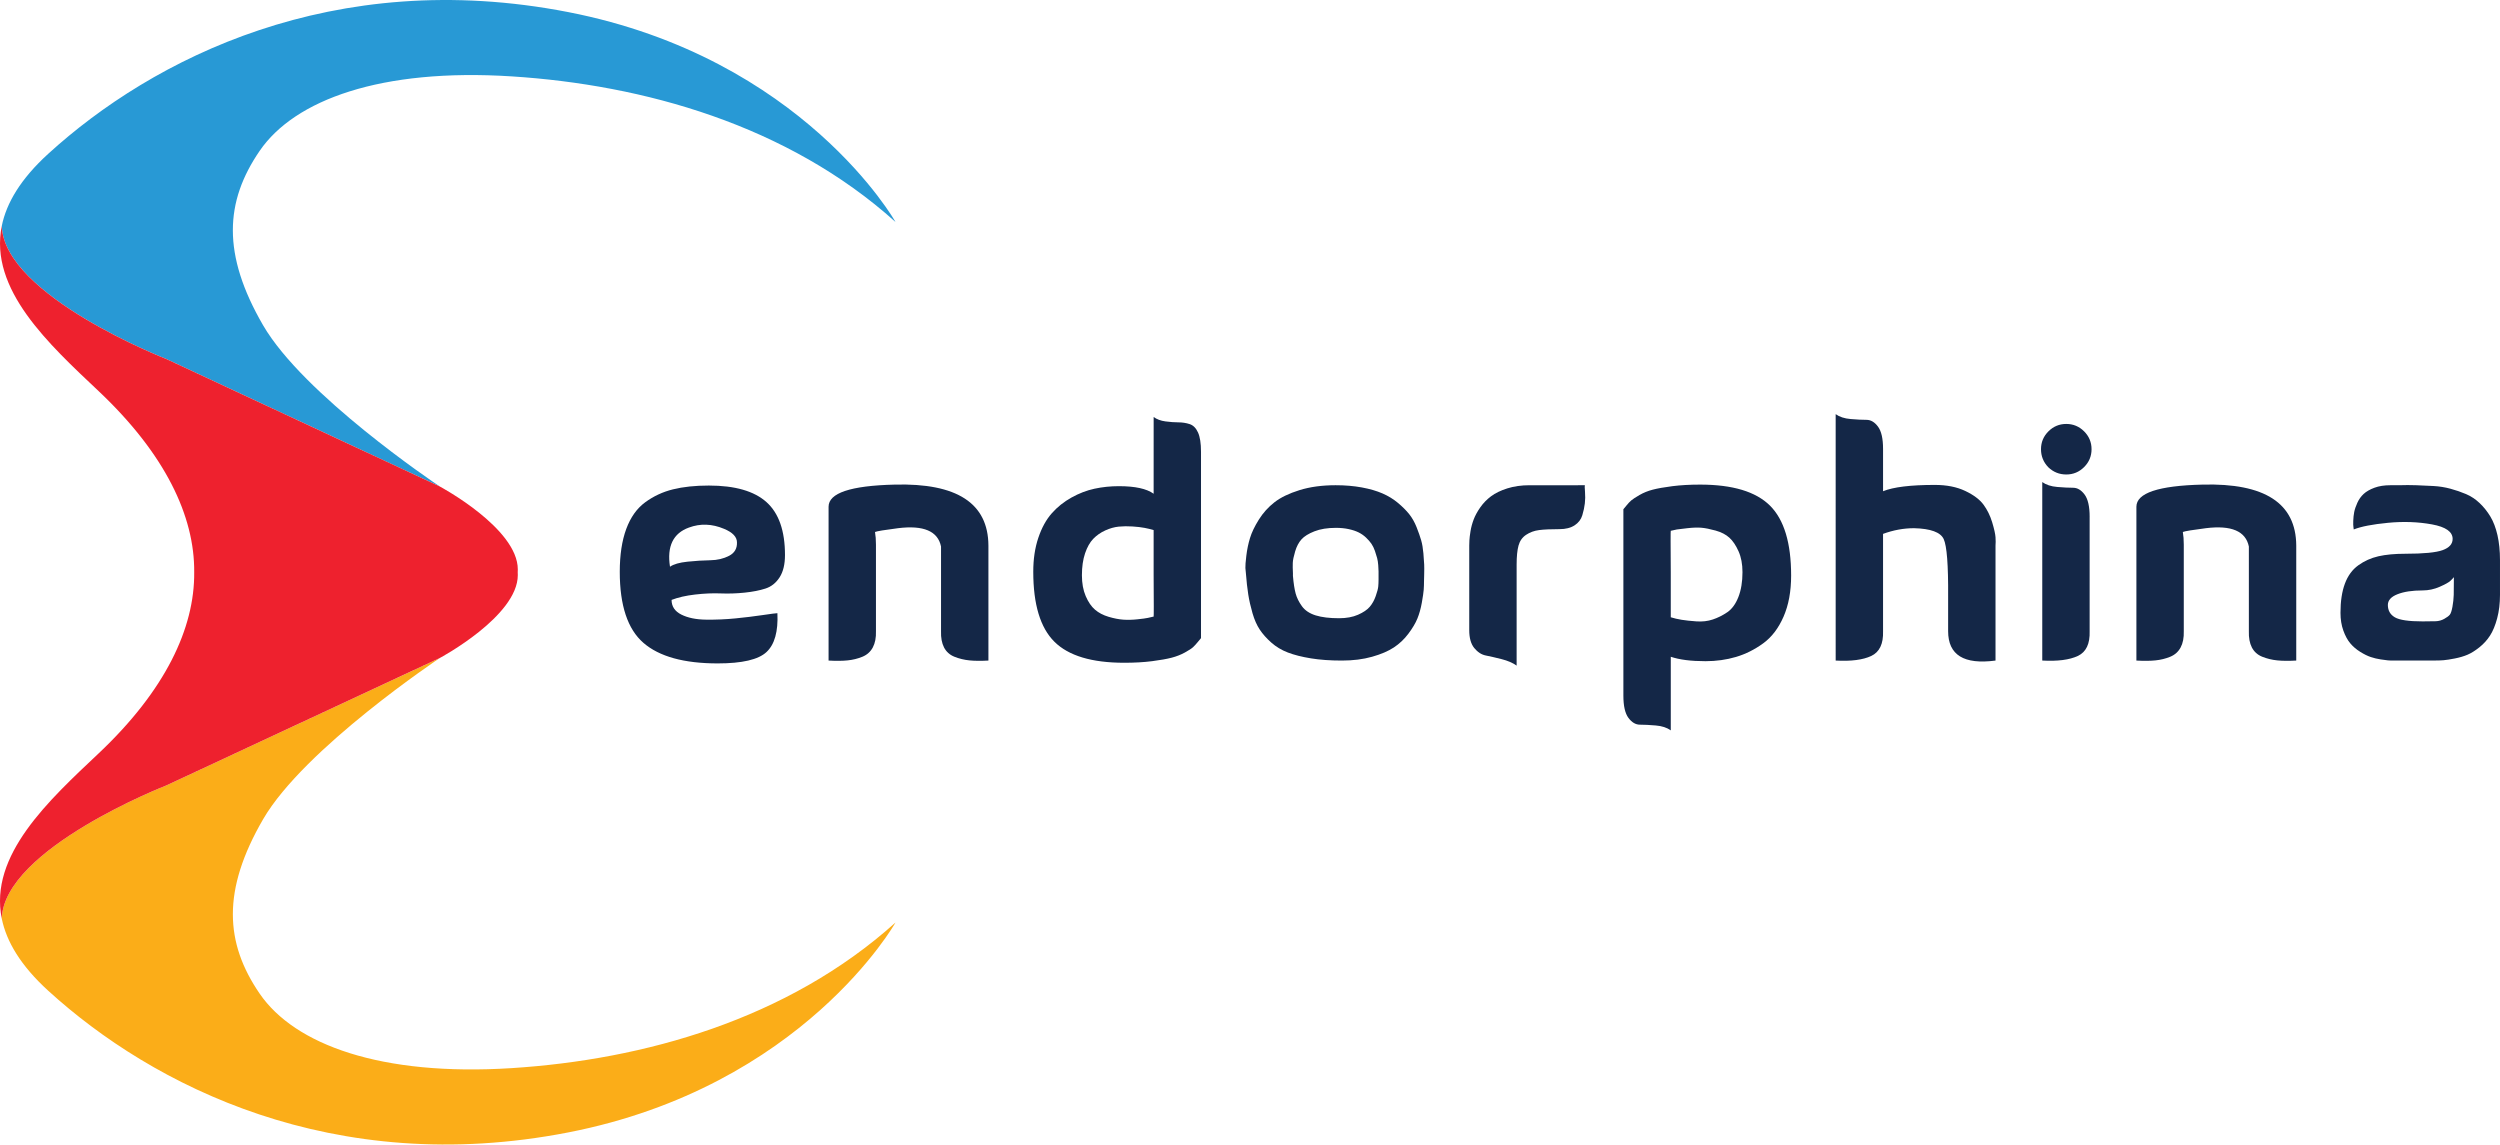
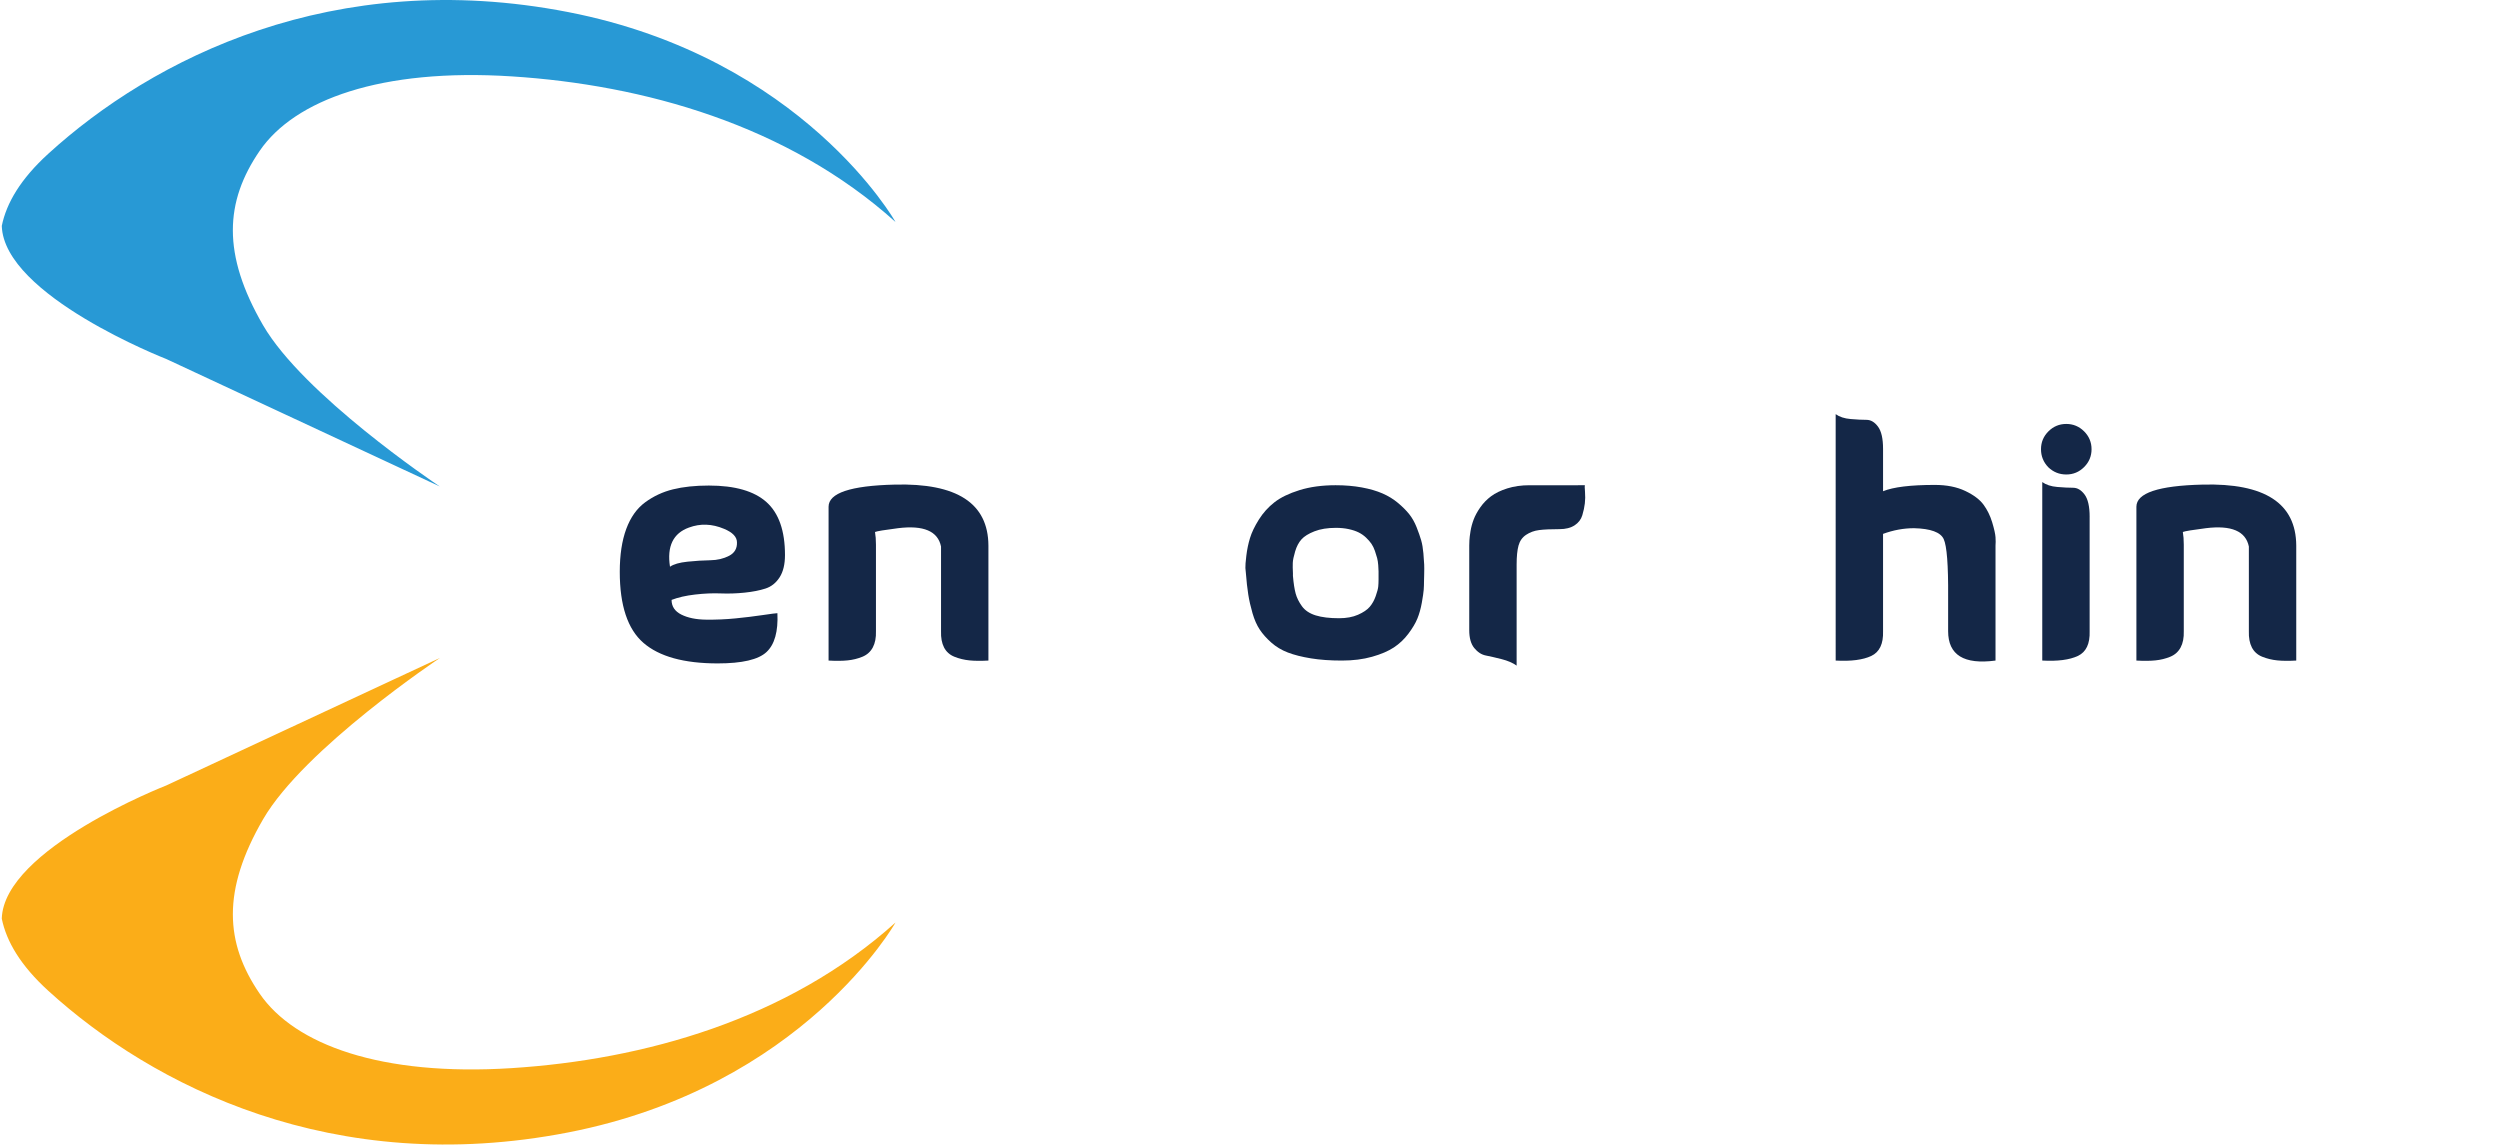
<svg xmlns="http://www.w3.org/2000/svg" xmlns:xlink="http://www.w3.org/1999/xlink" version="1.1" id="Layer_2" x="0px" y="0px" viewBox="0 0 1982.56 907.63" style="enable-background:new 0 0 1982.56 907.63;" xml:space="preserve">
  <style type="text/css">
	.st0{clip-path:url(#SVGID_2_);}
	.st1{fill:#2899D5;}
	.st2{fill:#FBAD18;}
	.st3{fill:#EE212E;}
	.st4{fill:#142747;}
</style>
  <g>
    <defs>
      <path id="SVGID_1_" d="M205.96,788.04c-27.67-40.33-30-82,2.67-138.33c32.67-56.33,140.33-128,140.33-128s61.67-33,61.67-65.67    c0-0.75-0.03-1.49-0.07-2.23c0.04-0.74,0.07-1.48,0.07-2.23c0-32.67-61.67-65.67-61.67-65.67s-0.08-0.06-0.21-0.14    c-5.1-3.42-108.26-72.92-140.12-127.86c-32.67-56.33-30.33-98-2.67-138.33s96-65.67,200-59s218.42,38.25,304.21,115.46    c0,0-73.21-130.13-259.54-166.46s-329.67,37-412.33,112.33c-21.92,19.97-33.17,39.03-36.88,57.2    c-10.28,50.37,37.44,93.9,76.88,131.14c52.7,49.75,76.13,99.18,75.7,143.56c0.43,44.38-23,93.81-75.7,143.56    C38.86,634.61-8.86,678.14,1.41,728.5c3.71,18.17,14.96,37.23,36.88,57.21c82.67,75.33,226,148.67,412.33,112.33    c186.33-36.33,259.54-166.46,259.54-166.46c-85.79,77.21-200.21,108.79-304.21,115.46C301.96,853.71,233.63,828.37,205.96,788.04z    " />
    </defs>
    <clipPath id="SVGID_2_">
      <use xlink:href="#SVGID_1_" style="overflow:visible;" />
    </clipPath>
    <g class="st0">
      <path class="st1" d="M131.79,284.66l216.95,101.12c-5.1-3.42-108.26-72.92-140.12-127.86c-32.67-56.33-30.33-98-2.67-138.33    s96-65.67,200-59s218.42,38.25,304.21,115.46c0,0-73.21-130.13-259.54-166.46s-329.67,37-412.33,112.33    c-21.92,19.97-33.17,39.03-36.88,57.2C3.09,234.52,131.79,284.66,131.79,284.66z" />
      <path class="st2" d="M205.96,788.04c-27.67-40.33-30-82,2.67-138.33c32.67-56.33,140.33-128,140.33-128L131.79,622.92    c0,0-128.75,50.16-130.38,105.58c3.71,18.17,14.96,37.23,36.88,57.21c82.67,75.33,226,148.67,412.33,112.33    c186.33-36.33,259.54-166.46,259.54-166.46c-85.79,77.21-200.21,108.79-304.21,115.46C301.96,853.71,233.63,828.37,205.96,788.04z    " />
-       <path class="st3" d="M131.79,622.92l217.17-101.22c0,0,61.67-33,61.67-65.67c0-0.75-0.03-1.49-0.07-2.23    c0.04-0.74,0.07-1.48,0.07-2.23c0-32.67-61.67-65.67-61.67-65.67s-0.08-0.06-0.21-0.14L131.79,284.66    c0,0-128.7-50.14-130.38-105.54c-10.28,50.37,37.44,93.9,76.88,131.14c52.7,49.75,76.13,99.18,75.7,143.56    c0.43,44.38-23,93.81-75.7,143.56C38.86,634.61-8.86,678.14,1.41,728.5C3.04,673.09,131.79,622.92,131.79,622.92z" />
    </g>
  </g>
  <g>
    <path class="st4" d="M532.57,475.74c0,5.18,2.59,9.06,7.77,11.65c5.17,2.59,11.73,3.93,19.67,4.01c7.93,0.09,15.7-0.25,23.3-1   c7.6-0.75,14.78-1.63,21.54-2.63c6.76-1,10.65-1.5,11.65-1.5c0.67,14.53-2.21,24.8-8.64,30.81c-6.43,6.01-19.33,9.02-38.71,9.02   c-26.72,0-46.35-5.43-58.87-16.28c-12.53-10.85-18.79-29.64-18.79-56.37c0-13.36,1.71-24.68,5.13-33.95   c3.42-9.27,8.43-16.32,15.03-21.17c6.6-4.84,13.94-8.27,22.05-10.27c8.1-2,17.58-3.01,28.43-3.01c20.71,0,35.95,4.38,45.72,13.15   c9.77,8.77,14.66,22.76,14.66,41.96c0,7.35-1.42,13.24-4.26,17.66c-2.84,4.43-6.56,7.39-11.15,8.89c-4.6,1.5-10.11,2.59-16.53,3.26   c-6.43,0.67-12.78,0.88-19.04,0.63c-6.26-0.25-13.03,0.04-20.29,0.88C543.97,472.32,537.74,473.73,532.57,475.74z M531.32,449.43   c2.84-2,7.47-3.34,13.9-4.01c6.43-0.67,12.44-1.04,18.04-1.13c5.59-0.08,10.56-1.25,14.91-3.51c4.34-2.25,6.43-5.8,6.26-10.65   c0-4.34-3.42-7.93-10.27-10.77c-9.52-4.01-18.79-4.34-27.81-1C533.82,422.88,528.81,433.23,531.32,449.43z" />
    <path class="st4" d="M783.84,432.65v91.19c-5.85,0.33-10.86,0.29-15.03-0.13c-4.18-0.42-8.14-1.38-11.9-2.88   c-3.76-1.5-6.51-3.97-8.27-7.39c-1.75-3.42-2.55-7.72-2.38-12.9v-54.11v-0.5V433.4c-2.5-12.19-13.87-17.04-34.07-14.53   c-10.52,1.34-16.62,2.34-18.29,3.01c0.5,2.84,0.75,6.18,0.75,10.02v68.64c0.16,5.18-0.67,9.48-2.5,12.9   c-1.84,3.42-4.6,5.89-8.27,7.39c-3.68,1.5-7.6,2.47-11.77,2.88c-4.18,0.42-9.19,0.46-15.03,0.13v-122   c0-10.85,17.45-16.7,52.36-17.54C758.87,382.96,783.67,399.08,783.84,432.65z" />
-     <path class="st4" d="M914.86,330.68c2.51,1.84,5.64,3.01,9.39,3.51c3.76,0.5,7.18,0.75,10.27,0.75c3.09,0,6.05,0.46,8.89,1.38   c2.84,0.92,5.05,3.13,6.64,6.64c1.59,3.51,2.38,8.6,2.38,15.28v147.81c-0.17,0.17-0.96,1.13-2.38,2.88   c-1.42,1.75-2.72,3.17-3.88,4.26c-1.17,1.09-3.34,2.5-6.51,4.26c-3.17,1.75-6.68,3.13-10.52,4.13c-3.84,1-9.02,1.92-15.53,2.76   c-6.51,0.83-13.87,1.25-22.05,1.25c-25.72,0-44.18-5.55-55.37-16.66c-11.19-11.1-16.78-29.6-16.78-55.49   c0-10.02,1.33-19,4.01-26.93c2.67-7.93,6.22-14.41,10.65-19.42c4.42-5.01,9.64-9.18,15.66-12.53c6.01-3.34,12.11-5.68,18.29-7.01   c6.18-1.33,12.61-2,19.29-2c12.86,0,22.05,2,27.56,6.01V330.68z M914.86,455.95v-35.57c-2.17-0.67-4.55-1.25-7.14-1.75   c-2.59-0.5-5.8-0.88-9.65-1.13c-3.84-0.25-7.48-0.21-10.9,0.13c-3.42,0.34-6.98,1.34-10.65,3.01c-3.67,1.67-6.85,3.88-9.52,6.64   c-2.67,2.76-4.85,6.6-6.51,11.52c-1.67,4.93-2.5,10.73-2.5,17.41c0,6.35,1,11.86,3.01,16.53c2,4.68,4.47,8.27,7.39,10.77   c2.92,2.51,6.51,4.38,10.77,5.64s8.1,2,11.52,2.25c3.42,0.25,7.14,0.17,11.15-0.25c4.01-0.41,6.8-0.79,8.39-1.13   c1.59-0.33,3.05-0.67,4.38-1h0.25C915.02,489.01,915.02,477.99,914.86,455.95z" />
    <path class="st4" d="M988.01,454.44c-0.17-1-0.29-2.34-0.38-4.01c-0.09-1.67,0.17-4.92,0.75-9.77c0.58-4.84,1.54-9.48,2.88-13.9   c1.33-4.42,3.67-9.31,7.01-14.66c3.34-5.34,7.47-9.93,12.4-13.78c4.92-3.84,11.56-7.05,19.92-9.65c8.35-2.59,17.87-3.88,28.56-3.88   c7.52,0,14.44,0.59,20.79,1.75c6.35,1.17,11.81,2.76,16.41,4.76c4.59,2,8.68,4.51,12.28,7.52c3.59,3.01,6.55,5.97,8.89,8.89   c2.34,2.92,4.3,6.39,5.89,10.4c1.58,4.01,2.79,7.48,3.63,10.4c0.83,2.92,1.42,6.35,1.75,10.27c0.33,3.93,0.54,6.89,0.63,8.89   c0.08,2,0.08,4.55,0,7.64c-0.09,3.09-0.13,4.8-0.13,5.14c0,2.67-0.09,5.1-0.25,7.27c-0.17,2.17-0.67,5.6-1.5,10.27   c-0.84,4.68-2,8.85-3.51,12.53c-1.5,3.68-3.88,7.68-7.14,12.02c-3.26,4.35-7.1,7.98-11.52,10.9c-4.43,2.92-10.19,5.39-17.29,7.39   c-7.1,2-15.08,3.01-23.92,3.01c-9.19,0-17.37-0.58-24.55-1.75c-7.18-1.17-13.28-2.71-18.29-4.63c-5.01-1.92-9.39-4.55-13.15-7.89   c-3.76-3.34-6.81-6.76-9.14-10.27c-2.34-3.51-4.26-7.85-5.76-13.03c-1.5-5.17-2.63-10.15-3.38-14.91S988.51,460.96,988.01,454.44z    M1025.33,456.7c0.5,5.85,1.21,10.48,2.13,13.9c0.92,3.42,2.59,6.81,5.01,10.15c2.42,3.34,6.05,5.76,10.9,7.27   c4.84,1.5,11.02,2.25,18.54,2.25c5.84,0,10.85-0.92,15.03-2.76c4.17-1.84,7.26-3.92,9.27-6.26c2-2.34,3.59-5.17,4.76-8.52   c1.17-3.34,1.84-5.84,2-7.52c0.16-1.67,0.25-3.51,0.25-5.51c0-0.16,0-1.04,0-2.63c0-1.59,0-2.92,0-4.01c0-1.08-0.09-2.71-0.25-4.89   c-0.17-2.17-0.46-4.05-0.88-5.64c-0.42-1.59-1-3.46-1.75-5.64c-0.75-2.17-1.67-4.05-2.75-5.64c-1.09-1.59-2.51-3.21-4.26-4.89   c-1.75-1.67-3.72-3.05-5.89-4.13c-2.17-1.08-4.8-1.96-7.89-2.63c-3.09-0.67-6.47-1-10.15-1c-6.68,0-12.36,0.92-17.04,2.76   c-4.68,1.84-8.1,3.97-10.27,6.39c-2.17,2.42-3.84,5.6-5.01,9.52c-1.17,3.93-1.8,6.98-1.88,9.14c-0.09,2.17-0.04,4.93,0.13,8.27   C1025.33,455.7,1025.33,456.36,1025.33,456.7z" />
    <path class="st4" d="M1256.82,384.8c-0.17,0.34-0.13,2.09,0.13,5.26c0.25,3.17,0.21,6.22-0.13,9.14c-0.34,2.92-1,6.06-2,9.39   c-1,3.34-3.05,6.01-6.14,8.02c-3.09,2-7.06,3.01-11.9,3.01c-7.01,0-12.44,0.25-16.28,0.75c-3.84,0.5-7.27,1.75-10.27,3.76   c-3.01,2-5.01,4.85-6.01,8.52c-1,3.68-1.5,8.69-1.5,15.03v80.17c-3.01-2.17-6.98-3.88-11.9-5.14c-4.93-1.25-9.1-2.21-12.53-2.88   c-3.43-0.67-6.47-2.63-9.14-5.89c-2.67-3.26-4.01-7.97-4.01-14.15v-67.14c0-1,0.04-2.38,0.13-4.13c0.08-1.75,0.38-4.17,0.88-7.27   c0.5-3.09,1.33-6.18,2.5-9.27c1.17-3.09,2.92-6.3,5.26-9.65c2.34-3.34,5.17-6.26,8.52-8.77c3.34-2.51,7.64-4.59,12.9-6.26   c5.26-1.67,11.15-2.5,17.66-2.5c11.19,0,19.45,0,24.8,0c5.34,0,8.27,0,8.77,0s1.46,0,2.88,0   C1250.84,384.8,1253.31,384.8,1256.82,384.8z" />
-     <path class="st4" d="M1324.96,579.2c-3.01-2.17-6.98-3.47-11.9-3.88c-4.93-0.42-9.1-0.63-12.53-0.63c-3.43,0-6.47-1.8-9.14-5.39   c-2.67-3.59-4.01-9.48-4.01-17.66V403.84c0.16-0.16,0.96-1.13,2.38-2.88c1.42-1.75,2.71-3.13,3.88-4.13c1.17-1,3.34-2.42,6.51-4.26   c3.17-1.84,6.68-3.26,10.52-4.26c3.84-1,9.02-1.92,15.53-2.76c6.51-0.83,13.86-1.25,22.05-1.25c25.72,0,44.17,5.55,55.37,16.66   c11.19,11.11,16.79,29.6,16.79,55.49c0,12.53-2,23.38-6.01,32.57c-4.01,9.19-9.39,16.25-16.16,21.17   c-6.76,4.93-13.95,8.52-21.54,10.77c-7.6,2.25-15.66,3.38-24.17,3.38c-11.52,0-20.71-1.17-27.56-3.51V579.2z M1324.96,453.94v35.57   c2.67,0.84,5.55,1.5,8.64,2c3.09,0.5,6.97,0.92,11.65,1.25c4.67,0.34,9.02-0.16,13.03-1.5c4.01-1.33,7.85-3.26,11.52-5.76   c3.67-2.5,6.6-6.51,8.77-12.02c2.17-5.51,3.26-12.11,3.26-19.79c0-6.35-1.04-11.86-3.13-16.53c-2.09-4.67-4.51-8.27-7.27-10.77   s-6.39-4.38-10.9-5.64c-4.51-1.25-8.27-2-11.27-2.25c-3.01-0.25-6.76-0.13-11.27,0.38c-4.51,0.5-7.27,0.84-8.27,1   c-1,0.17-2.5,0.5-4.51,1h-0.25C1324.79,420.87,1324.79,431.9,1324.96,453.94z" />
    <path class="st4" d="M1493.3,389.56c8.18-3.34,21.88-5.01,41.09-5.01c9.35,0,17.37,1.59,24.05,4.76   c6.68,3.17,11.52,6.81,14.53,10.9c3.01,4.09,5.3,8.77,6.89,14.03c1.58,5.26,2.46,9.19,2.63,11.77c0.16,2.59,0.16,4.8,0,6.64v91.19   c-25.05,3.34-37.58-4.42-37.58-23.3c0-7.01,0-16.2,0-27.56c0.16-24.88-1-40.04-3.51-45.47c-2.5-5.43-10.36-8.31-23.55-8.64   c-8.19,0-16.37,1.5-24.55,4.51v77.16c0.33,10.02-2.8,16.58-9.39,19.67c-6.6,3.09-15.99,4.3-28.18,3.63V328.43   c3.01,2.17,6.97,3.47,11.9,3.88c4.92,0.42,9.1,0.63,12.53,0.63c3.42,0,6.47,1.8,9.14,5.39c2.67,3.59,4.01,9.48,4.01,17.66V389.56z" />
    <path class="st4" d="M1624.32,370.52c-3.84-4.01-5.76-8.77-5.76-14.28c0-5.51,1.96-10.23,5.89-14.15   c3.92-3.92,8.64-5.89,14.15-5.89c5.51,0,10.23,1.97,14.16,5.89c3.92,3.93,5.89,8.64,5.89,14.15c0,5.51-1.96,10.23-5.89,14.15   c-3.93,3.93-8.64,5.89-14.16,5.89C1633.09,376.28,1628.33,374.36,1624.32,370.52z M1657.14,409.85c0-8.18-1.34-14.07-4.01-17.66   c-2.67-3.59-5.72-5.39-9.14-5.39c-3.42,0-7.6-0.21-12.53-0.63c-4.93-0.41-8.89-1.71-11.9-3.88v141.54   c12.19,0.67,21.58-0.54,28.18-3.63c6.6-3.09,9.73-9.65,9.39-19.67V409.85z" />
    <path class="st4" d="M1820.98,432.65v91.19c-5.85,0.33-10.86,0.29-15.03-0.13c-4.18-0.42-8.14-1.38-11.9-2.88   c-3.76-1.5-6.51-3.97-8.27-7.39c-1.75-3.42-2.55-7.72-2.38-12.9v-54.11v-0.5V433.4c-2.5-12.19-13.87-17.04-34.07-14.53   c-10.52,1.34-16.62,2.34-18.29,3.01c0.5,2.84,0.75,6.18,0.75,10.02v68.64c0.16,5.18-0.67,9.48-2.5,12.9   c-1.84,3.42-4.6,5.89-8.27,7.39c-3.68,1.5-7.6,2.47-11.77,2.88c-4.18,0.42-9.19,0.46-15.03,0.13v-122   c0-10.85,17.45-16.7,52.36-17.54C1796.01,382.96,1820.81,399.08,1820.98,432.65z" />
-     <path class="st4" d="M1866.57,419.87c0-0.5-0.09-1.17-0.25-2c-0.17-0.83-0.21-2.46-0.13-4.89c0.08-2.42,0.33-4.72,0.75-6.89   c0.42-2.17,1.25-4.63,2.51-7.39c1.25-2.76,2.92-5.09,5.01-7.01c2.09-1.92,4.92-3.55,8.52-4.89c3.59-1.33,7.81-2,12.65-2   c1.5,0,3.84,0,7.01,0c4.34-0.16,8.81-0.16,13.4,0c4.59,0.17,9.18,0.38,13.78,0.63c4.59,0.25,9.06,0.96,13.4,2.13   c4.34,1.17,8.47,2.59,12.4,4.26c3.92,1.67,7.52,4.05,10.77,7.14c3.26,3.09,6.1,6.64,8.52,10.65c2.42,4.01,4.3,8.94,5.64,14.78   c1.33,5.85,2,12.44,2,19.79v1.75v1.75v2v1.75v2v2v2.25v2.5v2.51v3.01v4.01v2c0,6.85-0.75,13.07-2.25,18.66   c-1.5,5.6-3.38,10.15-5.64,13.65c-2.25,3.51-5.05,6.6-8.39,9.27c-3.34,2.67-6.47,4.63-9.39,5.89c-2.92,1.25-6.31,2.25-10.15,3.01   c-3.84,0.75-6.81,1.21-8.89,1.38c-2.09,0.17-4.55,0.25-7.39,0.25h-34.57c-0.5,0-1.25-0.04-2.25-0.13c-1-0.08-2.88-0.33-5.64-0.75   c-2.76-0.42-5.39-1.04-7.89-1.88c-2.5-0.83-5.3-2.21-8.39-4.13c-3.09-1.92-5.72-4.17-7.89-6.76c-2.17-2.59-4.01-5.97-5.51-10.15   c-1.5-4.17-2.25-8.85-2.25-14.03c0-9.18,1.17-16.91,3.51-23.17c2.34-6.26,5.89-11.11,10.65-14.53c4.76-3.42,10.06-5.8,15.91-7.14   c5.84-1.33,12.94-2,21.29-2c14.53,0,24.43-0.96,29.69-2.88c5.26-1.92,7.89-4.89,7.89-8.89c0-5.68-5.47-9.52-16.41-11.52   c-10.94-2-22.55-2.42-34.82-1.25C1881.48,415.78,1872.42,417.53,1866.57,419.87z M1945.99,457.7c-0.67,0.84-1.63,1.84-2.88,3.01   c-1.25,1.17-4.05,2.72-8.39,4.63c-4.34,1.92-8.85,2.88-13.53,2.88c-8.18,0-14.82,1-19.92,3.01c-5.1,2-7.64,4.85-7.64,8.52   c0,4.34,1.84,7.6,5.51,9.77c3.67,2.17,11.02,3.26,22.05,3.26c4.51,0,7.97-0.04,10.4-0.13c2.42-0.08,4.67-0.71,6.76-1.88   c2.09-1.17,3.55-2.25,4.38-3.26c0.83-1,1.54-3.13,2.13-6.39c0.58-3.26,0.92-6.39,1-9.39   C1945.94,468.72,1945.99,464.05,1945.99,457.7z" />
  </g>
</svg>